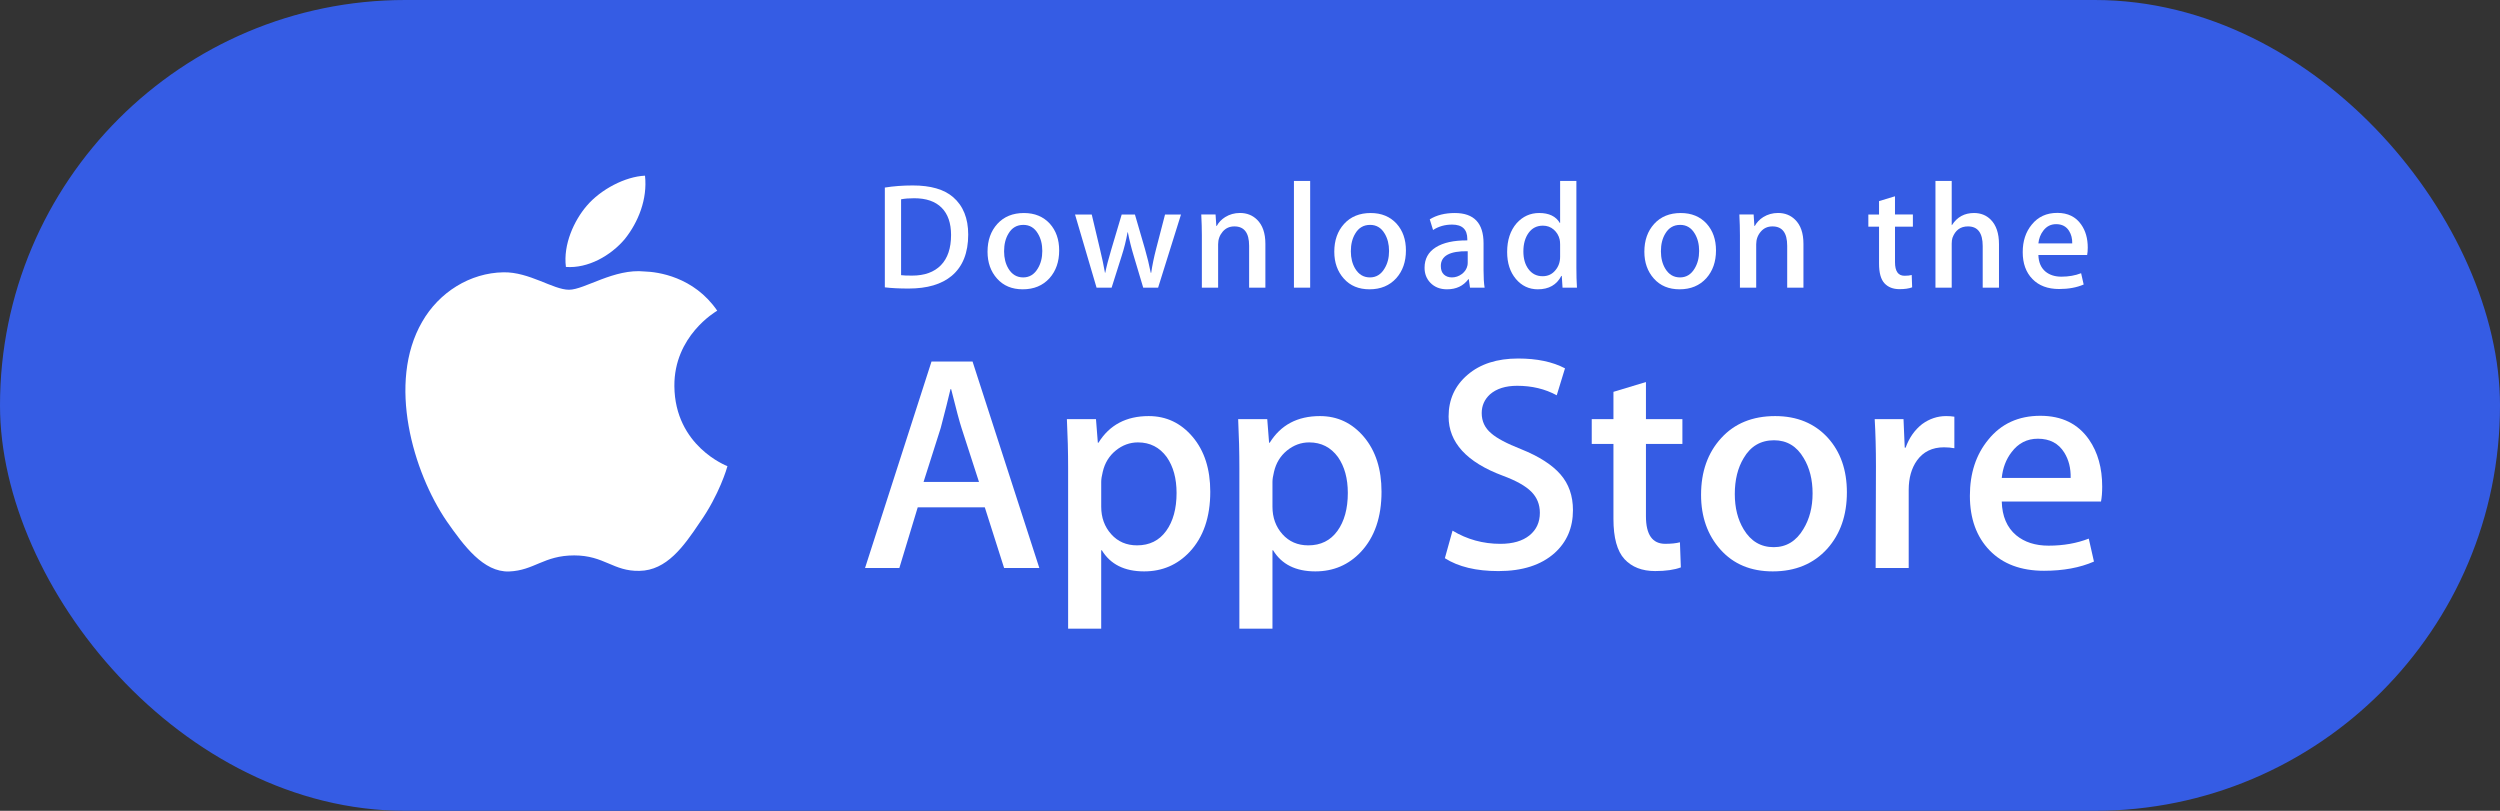
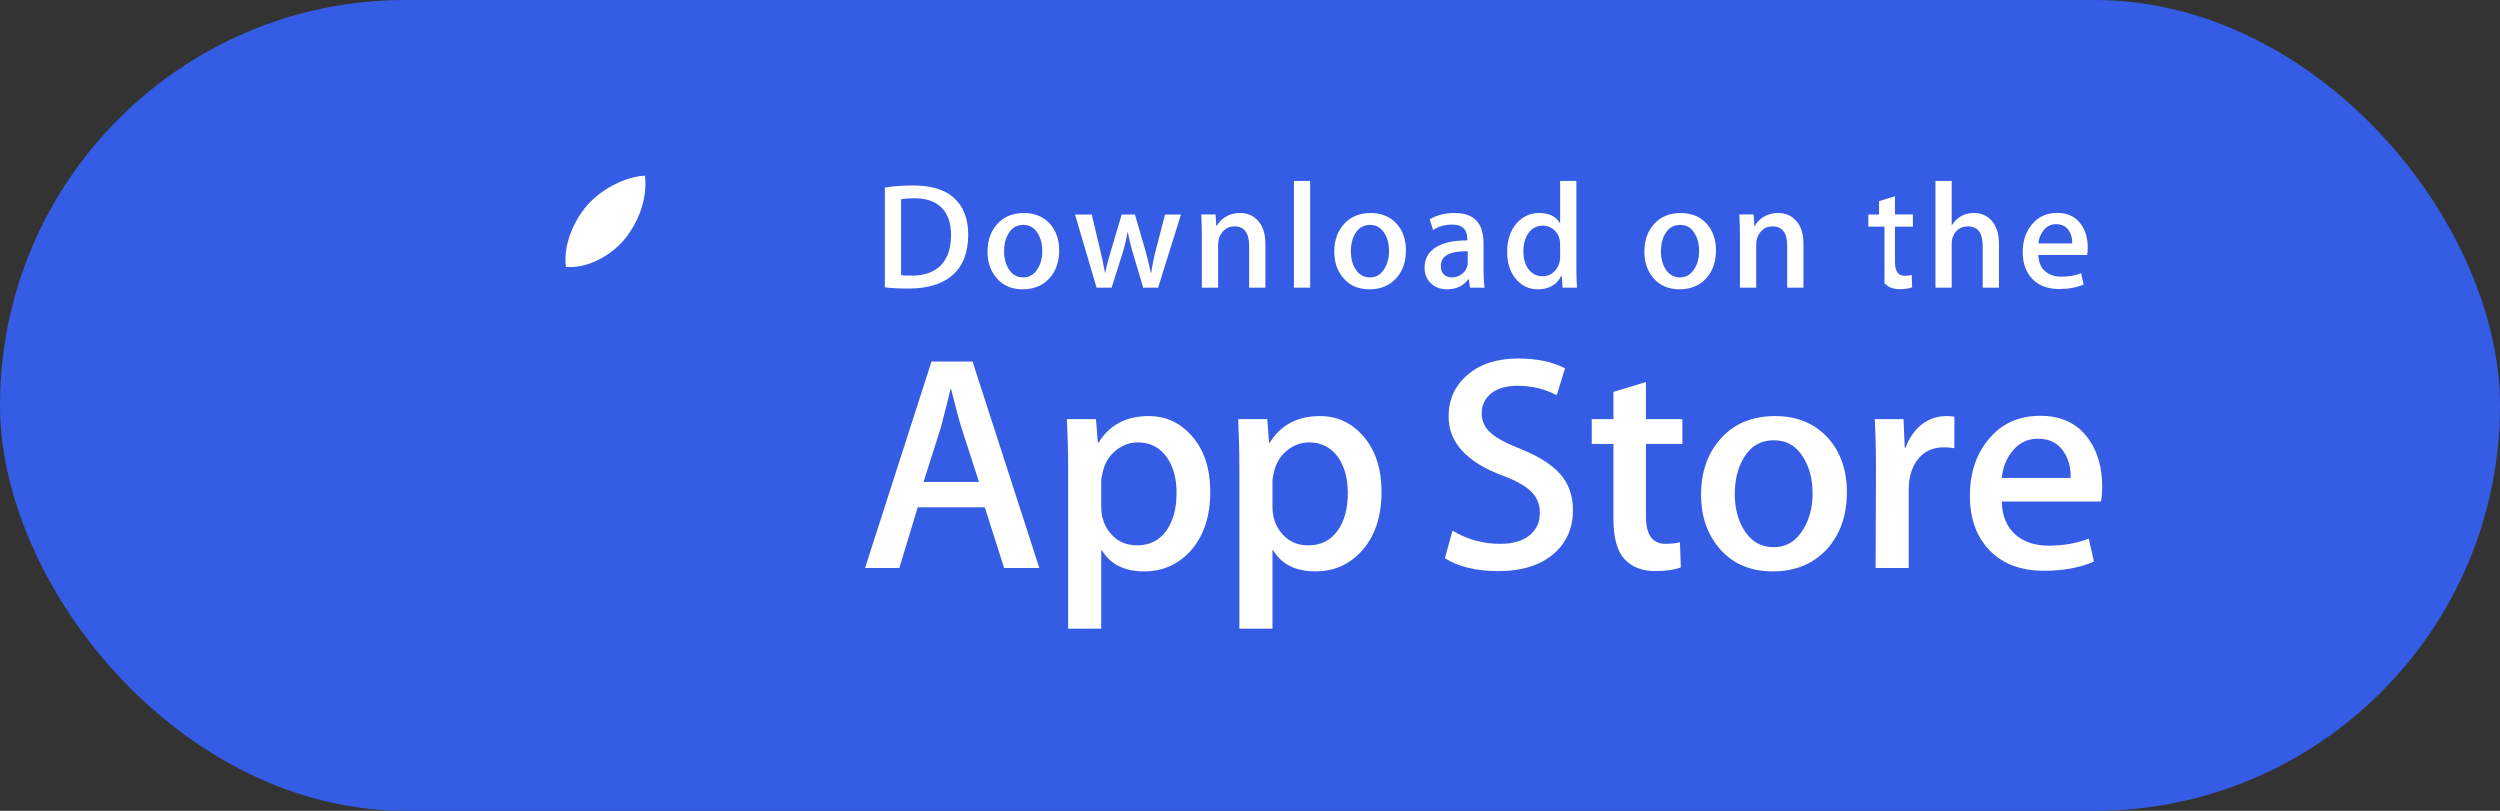
<svg xmlns="http://www.w3.org/2000/svg" width="148" height="48" viewBox="0 0 148 48" fill="none">
  <rect x="0" y="0" width="148" height="48" fill="#333333" stroke="none" />
  <rect width="148" height="48" rx="24" fill="#355CE4" />
-   <path d="M39.923 22.861C39.897 19.901 42.347 18.461 42.46 18.394C41.072 16.37 38.92 16.094 38.165 16.072C36.358 15.882 34.605 17.153 33.685 17.153C32.746 17.153 31.329 16.09 29.802 16.121C27.836 16.152 25.997 17.29 24.988 19.057C22.907 22.66 24.459 27.956 26.453 30.868C27.451 32.295 28.617 33.887 30.142 33.831C31.635 33.77 32.192 32.88 33.994 32.88C35.778 32.88 36.302 33.831 37.858 33.795C39.46 33.77 40.468 32.363 41.431 30.923C42.584 29.288 43.047 27.678 43.065 27.596C43.027 27.583 39.954 26.41 39.923 22.861Z" fill="white" />
  <path d="M36.985 14.156C37.788 13.152 38.337 11.786 38.184 10.4C37.023 10.451 35.569 11.204 34.733 12.186C33.992 13.051 33.331 14.469 33.502 15.803C34.807 15.9 36.147 15.144 36.985 14.156Z" fill="white" />
  <path d="M61.529 33.627H59.444L58.301 30.036H54.329L53.241 33.627H51.21L55.145 21.403H57.575L61.529 33.627ZM57.956 28.53L56.923 25.338C56.814 25.012 56.609 24.244 56.307 23.035H56.27C56.15 23.555 55.956 24.323 55.69 25.338L54.675 28.53H57.956Z" fill="white" />
  <path d="M71.648 29.111C71.648 30.61 71.243 31.795 70.433 32.665C69.707 33.439 68.806 33.826 67.731 33.826C66.57 33.826 65.736 33.409 65.228 32.575H65.191V37.218H63.233V27.714C63.233 26.772 63.208 25.805 63.16 24.813H64.882L64.992 26.21H65.028C65.681 25.157 66.673 24.632 68.003 24.632C69.042 24.632 69.91 25.042 70.605 25.864C71.301 26.687 71.648 27.769 71.648 29.111ZM69.653 29.183C69.653 28.325 69.46 27.618 69.073 27.061C68.649 26.481 68.081 26.19 67.368 26.19C66.885 26.19 66.446 26.352 66.053 26.671C65.66 26.992 65.403 27.412 65.283 27.932C65.222 28.174 65.192 28.373 65.192 28.529V29.999C65.192 30.64 65.388 31.181 65.782 31.622C66.175 32.064 66.685 32.285 67.314 32.285C68.051 32.285 68.625 32 69.036 31.432C69.447 30.864 69.653 30.114 69.653 29.183Z" fill="white" />
  <path d="M81.786 29.111C81.786 30.61 81.381 31.795 80.57 32.665C79.845 33.439 78.944 33.826 77.868 33.826C76.707 33.826 75.873 33.409 75.366 32.575H75.33V37.218H73.371V27.714C73.371 26.772 73.347 25.805 73.299 24.813H75.021L75.13 26.21H75.167C75.819 25.157 76.81 24.632 78.141 24.632C79.18 24.632 80.048 25.042 80.744 25.864C81.438 26.687 81.786 27.769 81.786 29.111ZM79.791 29.183C79.791 28.325 79.597 27.618 79.21 27.061C78.786 26.481 78.219 26.19 77.506 26.19C77.022 26.19 76.584 26.352 76.19 26.671C75.797 26.992 75.541 27.412 75.421 27.932C75.361 28.174 75.33 28.373 75.33 28.529V29.999C75.33 30.64 75.526 31.181 75.918 31.622C76.311 32.063 76.821 32.285 77.451 32.285C78.189 32.285 78.763 32 79.174 31.432C79.585 30.864 79.791 30.114 79.791 29.183Z" fill="white" />
  <path d="M93.119 30.199C93.119 31.239 92.758 32.085 92.034 32.738C91.237 33.451 90.129 33.808 88.704 33.808C87.389 33.808 86.334 33.554 85.536 33.046L85.99 31.414C86.85 31.934 87.793 32.195 88.821 32.195C89.558 32.195 90.132 32.028 90.545 31.695C90.955 31.363 91.16 30.916 91.16 30.36C91.16 29.864 90.991 29.446 90.652 29.107C90.315 28.768 89.752 28.453 88.966 28.162C86.826 27.363 85.757 26.194 85.757 24.657C85.757 23.652 86.131 22.828 86.882 22.187C87.629 21.545 88.627 21.224 89.874 21.224C90.987 21.224 91.911 21.418 92.648 21.805L92.159 23.401C91.47 23.026 90.691 22.839 89.819 22.839C89.13 22.839 88.592 23.009 88.206 23.347C87.88 23.649 87.717 24.017 87.717 24.454C87.717 24.937 87.903 25.336 88.278 25.65C88.604 25.941 89.196 26.255 90.056 26.594C91.108 27.017 91.88 27.512 92.377 28.08C92.872 28.646 93.119 29.354 93.119 30.199Z" fill="white" />
  <path d="M99.598 26.282H97.44V30.562C97.44 31.65 97.82 32.194 98.582 32.194C98.932 32.194 99.223 32.164 99.452 32.103L99.506 33.59C99.121 33.734 98.613 33.807 97.984 33.807C97.21 33.807 96.606 33.571 96.169 33.1C95.735 32.627 95.516 31.836 95.516 30.723V26.28H94.231V24.811H95.516V23.197L97.44 22.616V24.811H99.598V26.282Z" fill="white" />
  <path d="M109.336 29.147C109.336 30.502 108.949 31.614 108.175 32.484C107.364 33.379 106.288 33.826 104.946 33.826C103.652 33.826 102.623 33.397 101.855 32.539C101.087 31.681 100.703 30.598 100.703 29.293C100.703 27.927 101.098 26.808 101.891 25.939C102.682 25.068 103.749 24.632 105.091 24.632C106.384 24.632 107.425 25.061 108.21 25.92C108.962 26.753 109.336 27.829 109.336 29.147ZM107.305 29.21C107.305 28.397 107.131 27.7 106.779 27.119C106.369 26.415 105.782 26.064 105.021 26.064C104.234 26.064 103.636 26.416 103.225 27.119C102.874 27.701 102.7 28.409 102.7 29.247C102.7 30.06 102.874 30.757 103.225 31.337C103.649 32.041 104.24 32.392 105.004 32.392C105.751 32.392 106.338 32.034 106.762 31.319C107.123 30.727 107.305 30.022 107.305 29.21Z" fill="white" />
  <path d="M115.698 26.535C115.504 26.499 115.298 26.481 115.081 26.481C114.392 26.481 113.859 26.741 113.484 27.261C113.158 27.721 112.995 28.301 112.995 29.002V33.627H111.038L111.056 27.588C111.056 26.573 111.031 25.648 110.982 24.814H112.688L112.76 26.5H112.814C113.021 25.92 113.347 25.454 113.793 25.104C114.229 24.789 114.701 24.632 115.209 24.632C115.389 24.632 115.553 24.645 115.698 24.668V26.535Z" fill="white" />
  <path d="M124.45 28.802C124.45 29.153 124.427 29.449 124.379 29.691H118.504C118.527 30.561 118.811 31.227 119.356 31.686C119.851 32.097 120.492 32.303 121.278 32.303C122.148 32.303 122.941 32.164 123.655 31.886L123.962 33.245C123.128 33.609 122.143 33.79 121.007 33.79C119.64 33.79 118.567 33.388 117.786 32.584C117.008 31.78 116.617 30.701 116.617 29.347C116.617 28.018 116.98 26.911 117.707 26.028C118.467 25.086 119.495 24.615 120.788 24.615C122.058 24.615 123.02 25.086 123.673 26.028C124.19 26.777 124.45 27.703 124.45 28.802ZM122.583 28.294C122.596 27.714 122.468 27.212 122.203 26.789C121.864 26.244 121.343 25.972 120.642 25.972C120.002 25.972 119.481 26.238 119.083 26.77C118.757 27.194 118.564 27.702 118.504 28.293H122.583V28.294Z" fill="white" />
  <path d="M57.318 13.884C57.318 14.965 56.994 15.779 56.346 16.326C55.746 16.83 54.894 17.082 53.79 17.082C53.242 17.082 52.774 17.058 52.382 17.011V11.104C52.894 11.021 53.445 10.979 54.04 10.979C55.092 10.979 55.884 11.207 56.419 11.665C57.018 12.182 57.318 12.921 57.318 13.884ZM56.303 13.911C56.303 13.21 56.117 12.672 55.746 12.298C55.375 11.924 54.833 11.736 54.12 11.736C53.817 11.736 53.559 11.757 53.344 11.799V16.29C53.463 16.308 53.68 16.316 53.995 16.316C54.731 16.316 55.3 16.111 55.7 15.702C56.101 15.292 56.303 14.695 56.303 13.911Z" fill="white" />
  <path d="M62.703 14.828C62.703 15.494 62.513 16.04 62.132 16.468C61.734 16.908 61.206 17.127 60.546 17.127C59.91 17.127 59.404 16.917 59.027 16.494C58.65 16.073 58.462 15.541 58.462 14.9C58.462 14.229 58.656 13.679 59.045 13.252C59.435 12.825 59.958 12.611 60.618 12.611C61.253 12.611 61.764 12.821 62.151 13.243C62.518 13.652 62.703 14.181 62.703 14.828ZM61.704 14.859C61.704 14.46 61.618 14.117 61.446 13.832C61.244 13.486 60.957 13.313 60.583 13.313C60.196 13.313 59.902 13.486 59.7 13.832C59.527 14.117 59.442 14.465 59.442 14.877C59.442 15.276 59.528 15.619 59.7 15.905C59.909 16.25 60.199 16.423 60.574 16.423C60.941 16.423 61.229 16.247 61.437 15.896C61.615 15.604 61.704 15.259 61.704 14.859Z" fill="white" />
  <path d="M69.915 12.699L68.56 17.029H67.678L67.117 15.149C66.975 14.679 66.859 14.213 66.769 13.75H66.752C66.668 14.226 66.552 14.691 66.404 15.149L65.808 17.029H64.916L63.642 12.699H64.631L65.12 14.758C65.239 15.244 65.336 15.708 65.414 16.147H65.432C65.503 15.785 65.622 15.324 65.789 14.767L66.404 12.7H67.188L67.777 14.723C67.919 15.216 68.035 15.691 68.124 16.148H68.151C68.216 15.703 68.314 15.228 68.445 14.723L68.97 12.7H69.915V12.699Z" fill="white" />
  <path d="M74.911 17.029H73.948V14.549C73.948 13.785 73.658 13.403 73.075 13.403C72.79 13.403 72.559 13.507 72.38 13.718C72.203 13.928 72.113 14.176 72.113 14.46V17.028H71.15V13.936C71.15 13.556 71.138 13.144 71.115 12.697H71.961L72.006 13.374H72.033C72.145 13.164 72.312 12.99 72.532 12.851C72.792 12.69 73.085 12.608 73.404 12.608C73.808 12.608 74.144 12.739 74.412 13C74.744 13.321 74.911 13.799 74.911 14.435V17.029Z" fill="white" />
  <path d="M77.562 17.029H76.601V10.712H77.562V17.029Z" fill="white" />
  <path d="M83.231 14.828C83.231 15.494 83.041 16.04 82.661 16.468C82.262 16.908 81.733 17.127 81.074 17.127C80.438 17.127 79.932 16.917 79.555 16.494C79.178 16.073 78.99 15.541 78.99 14.9C78.99 14.229 79.184 13.679 79.573 13.252C79.963 12.825 80.487 12.611 81.145 12.611C81.782 12.611 82.291 12.821 82.679 13.243C83.046 13.652 83.231 14.181 83.231 14.828ZM82.232 14.859C82.232 14.46 82.145 14.117 81.974 13.832C81.772 13.486 81.484 13.313 81.111 13.313C80.724 13.313 80.43 13.486 80.228 13.832C80.056 14.117 79.97 14.465 79.97 14.877C79.97 15.276 80.057 15.619 80.228 15.905C80.437 16.25 80.727 16.423 81.102 16.423C81.469 16.423 81.757 16.247 81.964 15.896C82.144 15.604 82.232 15.259 82.232 14.859Z" fill="white" />
  <path d="M87.889 17.029H87.024L86.953 16.53H86.926C86.63 16.928 86.209 17.127 85.661 17.127C85.252 17.127 84.922 16.996 84.673 16.735C84.447 16.498 84.334 16.203 84.334 15.853C84.334 15.324 84.554 14.921 84.998 14.642C85.441 14.363 86.064 14.226 86.865 14.232V14.151C86.865 13.581 86.566 13.296 85.966 13.296C85.539 13.296 85.162 13.403 84.837 13.617L84.642 12.985C85.044 12.736 85.541 12.611 86.127 12.611C87.259 12.611 87.826 13.208 87.826 14.402V15.996C87.826 16.429 87.847 16.774 87.889 17.029ZM86.889 15.541V14.873C85.828 14.855 85.297 15.146 85.297 15.746C85.297 15.972 85.357 16.141 85.481 16.254C85.605 16.367 85.763 16.423 85.951 16.423C86.163 16.423 86.36 16.356 86.54 16.223C86.721 16.088 86.832 15.918 86.874 15.71C86.884 15.663 86.889 15.606 86.889 15.541Z" fill="white" />
  <path d="M93.356 17.029H92.502L92.457 16.334H92.43C92.157 16.863 91.692 17.127 91.04 17.127C90.518 17.127 90.083 16.922 89.739 16.513C89.394 16.103 89.223 15.571 89.223 14.918C89.223 14.217 89.409 13.65 89.784 13.216C90.147 12.812 90.591 12.61 91.12 12.61C91.702 12.61 92.109 12.806 92.34 13.198H92.359V10.712H93.322V15.863C93.322 16.284 93.333 16.673 93.356 17.029ZM92.359 15.203V14.481C92.359 14.356 92.349 14.255 92.332 14.178C92.278 13.946 92.161 13.752 91.984 13.595C91.805 13.438 91.589 13.359 91.34 13.359C90.981 13.359 90.7 13.501 90.493 13.787C90.288 14.072 90.184 14.437 90.184 14.882C90.184 15.31 90.283 15.658 90.48 15.925C90.689 16.21 90.97 16.352 91.322 16.352C91.637 16.352 91.89 16.234 92.082 15.996C92.267 15.776 92.359 15.512 92.359 15.203Z" fill="white" />
  <path d="M101.587 14.828C101.587 15.494 101.396 16.04 101.016 16.468C100.617 16.908 100.09 17.127 99.43 17.127C98.795 17.127 98.289 16.917 97.911 16.494C97.534 16.073 97.346 15.541 97.346 14.9C97.346 14.229 97.54 13.679 97.929 13.252C98.318 12.825 98.842 12.611 99.502 12.611C100.137 12.611 100.649 12.821 101.034 13.243C101.402 13.652 101.587 14.181 101.587 14.828ZM100.589 14.859C100.589 14.46 100.503 14.117 100.331 13.832C100.128 13.486 99.841 13.313 99.467 13.313C99.081 13.313 98.787 13.486 98.584 13.832C98.411 14.117 98.326 14.465 98.326 14.877C98.326 15.276 98.412 15.619 98.584 15.905C98.792 16.25 99.083 16.423 99.457 16.423C99.825 16.423 100.114 16.247 100.322 15.896C100.499 15.604 100.589 15.259 100.589 14.859Z" fill="white" />
  <path d="M106.764 17.029H105.802V14.549C105.802 13.785 105.512 13.403 104.929 13.403C104.643 13.403 104.413 13.507 104.235 13.718C104.056 13.928 103.967 14.176 103.967 14.46V17.028H103.004V13.936C103.004 13.556 102.993 13.144 102.97 12.697H103.815L103.86 13.374H103.886C103.999 13.164 104.167 12.99 104.385 12.851C104.647 12.69 104.938 12.608 105.259 12.608C105.662 12.608 105.998 12.739 106.265 13C106.599 13.321 106.764 13.799 106.764 14.435V17.029Z" fill="white" />
-   <path d="M113.244 13.42H112.184V15.523C112.184 16.058 112.372 16.325 112.745 16.325C112.917 16.325 113.061 16.311 113.174 16.28L113.199 17.01C113.008 17.082 112.759 17.118 112.451 17.118C112.071 17.118 111.775 17.002 111.561 16.771C111.346 16.539 111.239 16.15 111.239 15.603V13.42H110.606V12.699H111.239V11.905L112.183 11.62V12.698H113.243V13.42H113.244Z" fill="white" />
+   <path d="M113.244 13.42H112.184V15.523C112.184 16.058 112.372 16.325 112.745 16.325C112.917 16.325 113.061 16.311 113.174 16.28L113.199 17.01C113.008 17.082 112.759 17.118 112.451 17.118C112.071 17.118 111.775 17.002 111.561 16.771V13.42H110.606V12.699H111.239V11.905L112.183 11.62V12.698H113.243V13.42H113.244Z" fill="white" />
  <path d="M118.34 17.029H117.376V14.567C117.376 13.791 117.086 13.403 116.504 13.403C116.058 13.403 115.753 13.628 115.586 14.078C115.557 14.172 115.541 14.288 115.541 14.424V17.028H114.579V10.712H115.541V13.322H115.559C115.862 12.847 116.297 12.61 116.86 12.61C117.258 12.61 117.588 12.74 117.85 13.002C118.176 13.328 118.34 13.813 118.34 14.454V17.029Z" fill="white" />
  <path d="M123.595 14.659C123.595 14.832 123.582 14.977 123.559 15.095H120.672C120.685 15.524 120.823 15.85 121.09 16.076C121.334 16.278 121.649 16.379 122.035 16.379C122.462 16.379 122.852 16.311 123.202 16.174L123.353 16.843C122.942 17.021 122.459 17.11 121.9 17.11C121.229 17.11 120.701 16.912 120.319 16.517C119.935 16.122 119.745 15.592 119.745 14.927C119.745 14.274 119.922 13.731 120.28 13.297C120.653 12.834 121.157 12.603 121.793 12.603C122.416 12.603 122.889 12.834 123.209 13.297C123.467 13.665 123.595 14.119 123.595 14.659ZM122.676 14.41C122.683 14.125 122.62 13.879 122.49 13.671C122.322 13.404 122.068 13.27 121.724 13.27C121.409 13.27 121.153 13.4 120.958 13.662C120.798 13.87 120.703 14.119 120.672 14.41H122.676Z" fill="white" />
</svg>